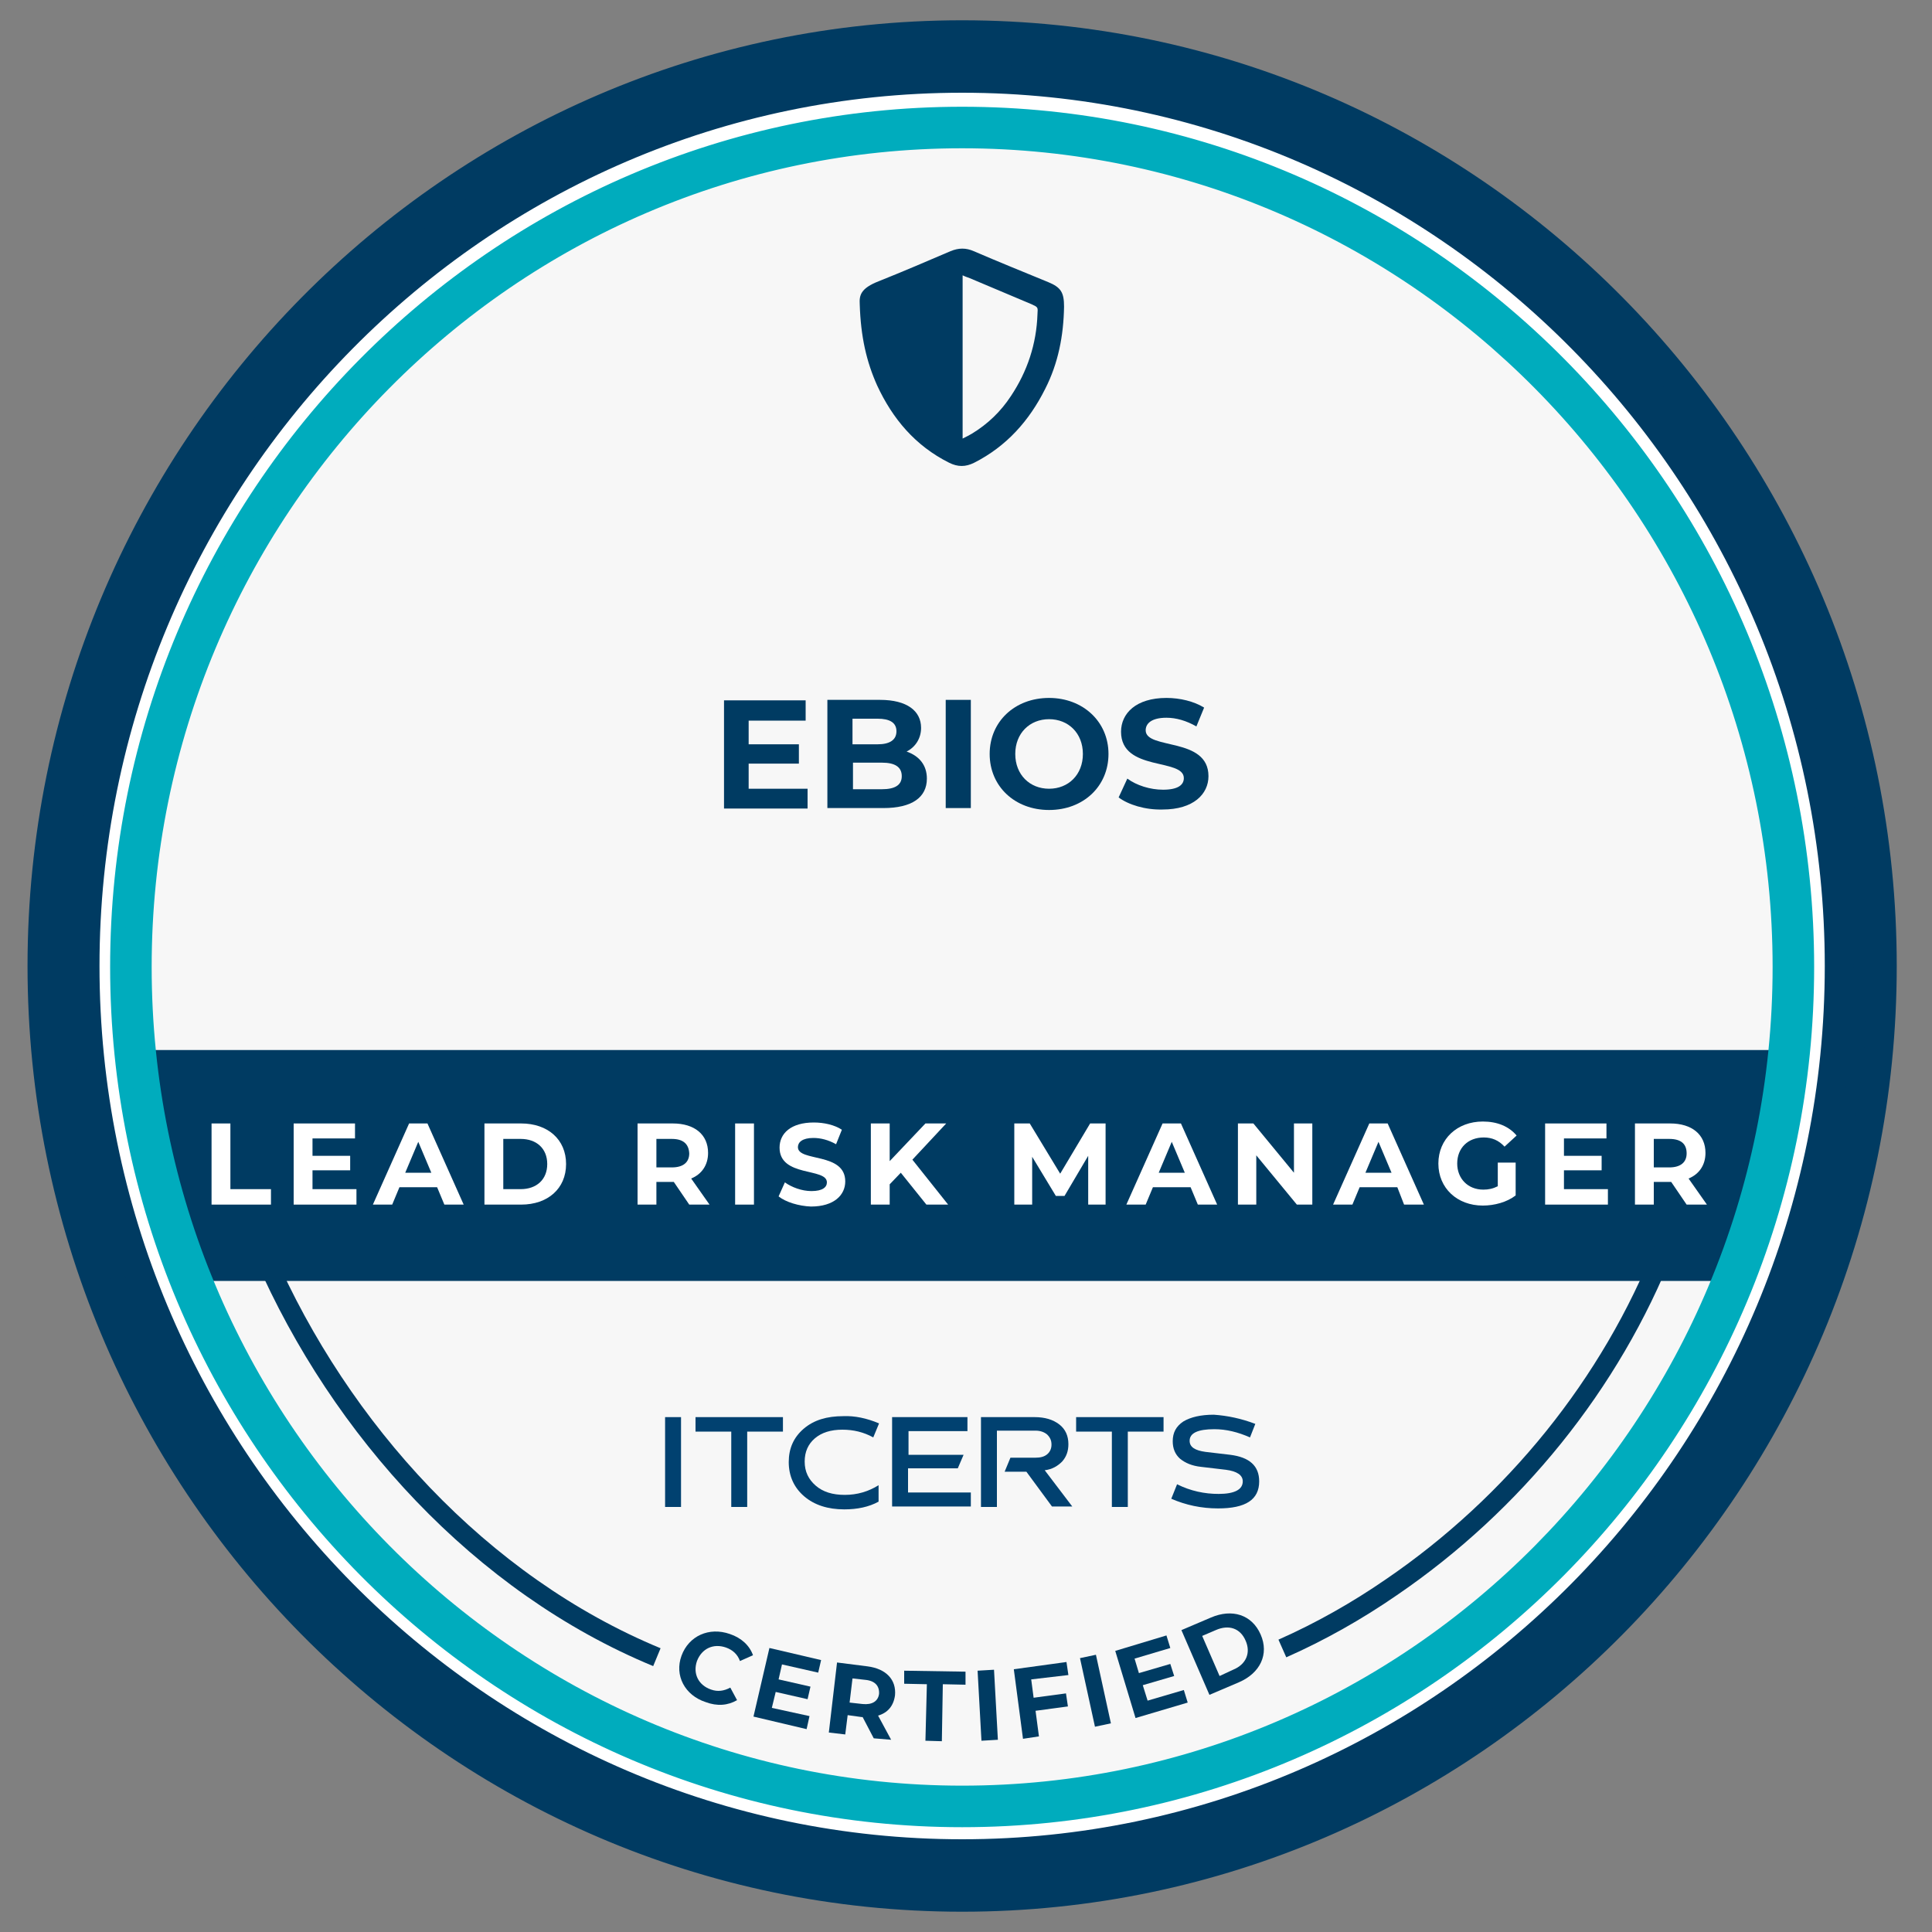
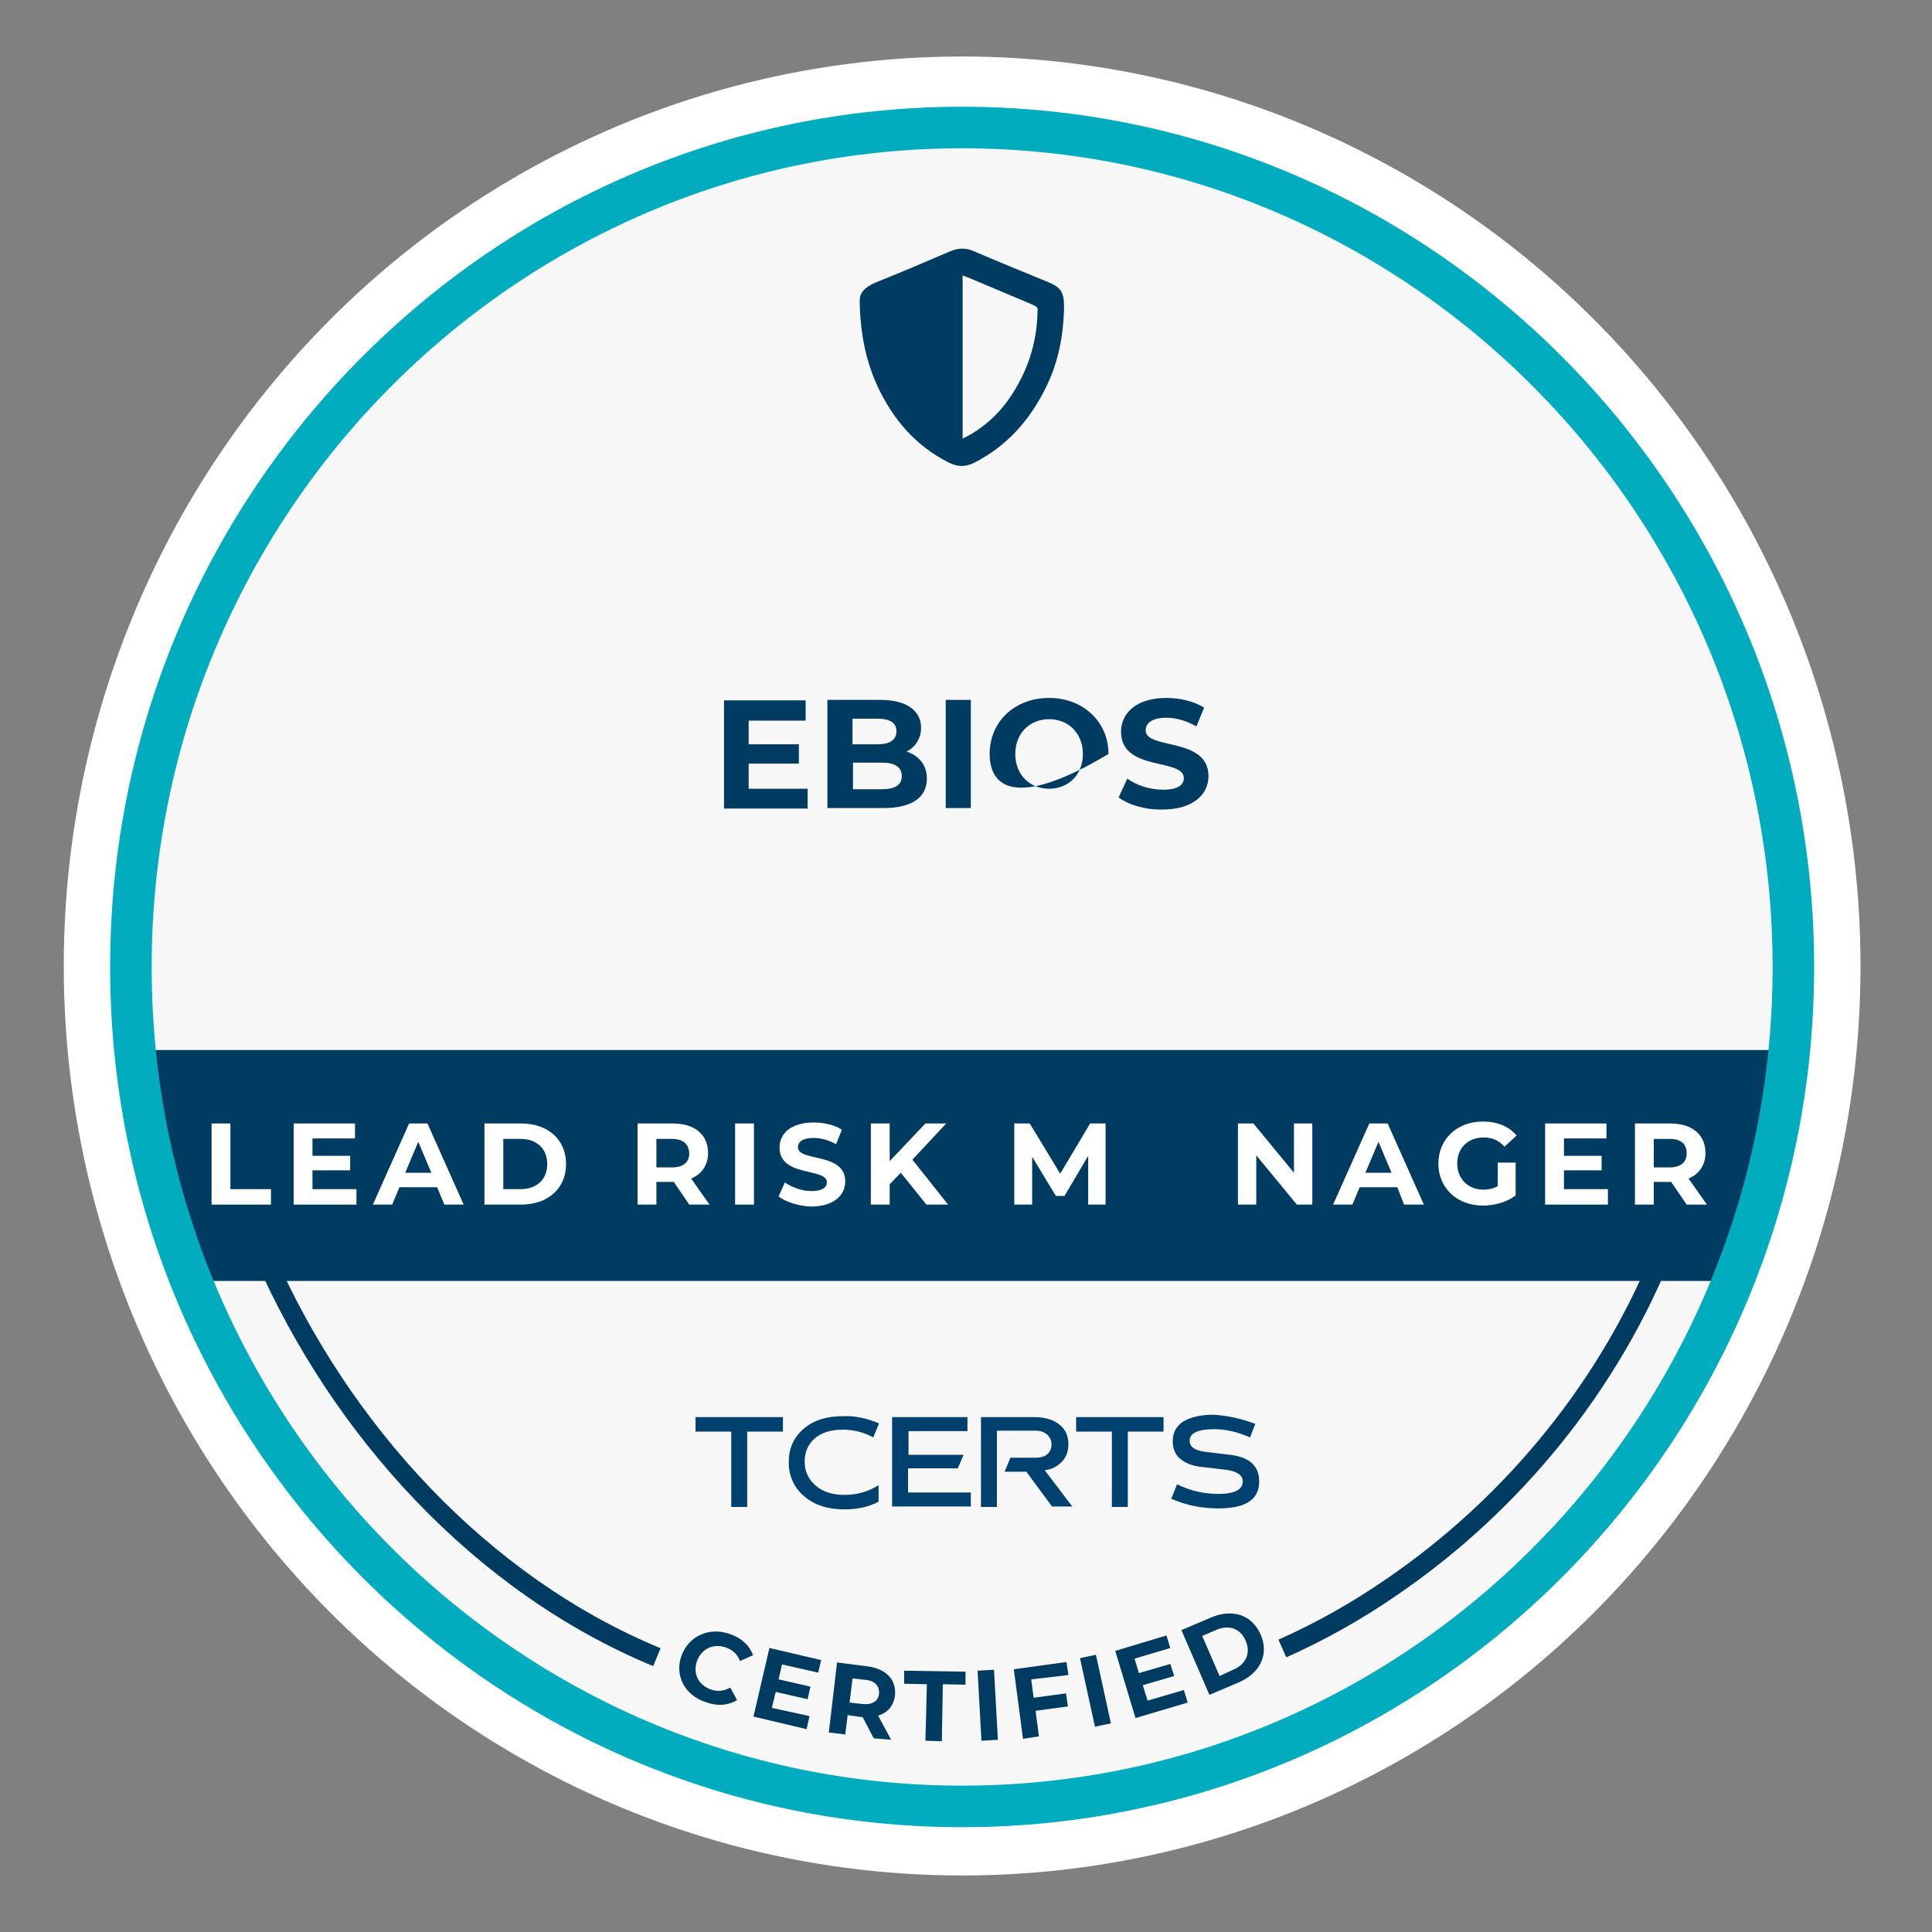
<svg xmlns="http://www.w3.org/2000/svg" xml:space="preserve" style="enable-background:new 0 0 400 400;" viewBox="0 0 400 400" y="0px" x="0px" id="Camada_1" version="1.1">
  <rect x="0" y="0" width="400" height="400" fill="#808080" stroke="none" />
  <style type="text/css">
	.st0{fill:#F7F7F7;stroke:#F7F7F7;stroke-width:0.75;stroke-miterlimit:10;}
	.st1{fill:#FFFFFF;}
	.st2{fill:#003B62;stroke:#003B62;stroke-width:6;stroke-miterlimit:10;}
	.st3{fill:#003B62;}
	.st4{fill:#00ACBD;stroke:#00ACBD;stroke-width:3;stroke-miterlimit:10;}
	.st5{fill:none;stroke:#003B62;stroke-width:4;stroke-miterlimit:10;}
	.st6{fill-rule:evenodd;clip-rule:evenodd;fill:#003B62;}
	.st7{fill:#014170;}
</style>
  <g id="text1473">
</g>
  <ellipse ry="174.4" rx="169.3" cy="199.9" cx="199.2" class="st0" />
  <g>
    <g>
      <ellipse ry="188.3" rx="186" cy="200" cx="199.2" class="st1" />
    </g>
    <g>
-       <path d="M199.2,392.8C94.1,392.8,8.7,306.3,8.7,200S94.1,7.2,199.2,7.2S389.7,93.7,389.7,200S304.2,392.8,199.2,392.8    z M199.2,16.2C99,16.2,17.6,98.7,17.6,200c0,101.4,81.5,183.8,181.6,183.8S380.8,301.4,380.8,200    C380.8,98.7,299.3,16.2,199.2,16.2z" class="st2" />
-     </g>
+       </g>
  </g>
  <ellipse ry="174.4" rx="169.3" cy="203.5" cx="199.2" class="st0" />
  <g>
    <g>
      <g>
        <g>
          <g>
            <path d="M362.6,259.8c1.3-1.8,2.4-3.8,3.3-5.9c-0.8-2.8-0.3-6.4,1.7-8.2c-3.2-2.9-2.7-10.8,1.7-12       c0.2-2.1,0.4-4.2,0.6-6.3c-0.1-2-0.1-3.9-0.3-5.8c-0.1-1.8,0.2-3.2,0.9-4.2H27.9c0,3.3,0.1,6.6,0.1,9.8       c0.9,2.7,1.3,5.8,1.3,8.8c1.4,0.5,2.7,1.9,3,4.5c1.1,7.9,3.7,15,6.8,21.9c0.4,1,0.7,1.9,0.7,2.8h321.5       C361,263.5,361.4,261.5,362.6,259.8z" class="st3" />
          </g>
        </g>
      </g>
    </g>
  </g>
  <g id="ESSE_68_">
    <g>
      <path d="M199.2,376.8c-96.4,0-174.9-79.2-174.9-176.6c0-97.4,78.5-176.6,174.9-176.6c96.4,0,174.9,79.2,174.9,176.6    C374.1,297.6,295.6,376.8,199.2,376.8z M199.2,29.2c-93.4,0-169.3,76.7-169.3,171c0,94.3,76,171,169.3,171    c93.4,0,169.3-76.7,169.3-171C368.5,105.9,292.5,29.2,199.2,29.2z" class="st4" />
    </g>
  </g>
  <g>
    <path d="M136,343.1c-36.5-15.1-65.5-47.1-81.2-83" class="st5" />
    <path d="M344.7,258.1c-11.2,28.5-31.4,53.3-56.6,70.5c-7.1,4.9-14.7,9.2-22.6,12.7" class="st5" />
  </g>
  <path d="M178,63c-0.1-1.8,0.1-3.3,4-4.8c5-2,9.9-4.1,14.8-6.2c1.7-0.7,3.2-0.7,4.8,0c5.1,2.2,10.3,4.3,15.4,6.4  c2.7,1.1,3.3,2.2,3.3,5.1c-0.1,6-1.2,11.7-3.9,17c-3.3,6.6-8,11.9-14.7,15.3c-1.8,0.9-3.4,0.9-5.2,0c-7-3.5-11.7-9.1-14.9-16  C179.4,74.9,178.2,69.7,178,63z M199.3,90.8c0.8-0.4,1.4-0.7,1.9-1c3.3-2,6-4.6,8.1-7.8c3.4-5.1,5.3-10.8,5.5-17  c0.1-1.4,0.1-1.4-1.2-2c-4.3-1.8-8.5-3.6-12.8-5.4c-0.5-0.2-0.9-0.3-1.5-0.6C199.3,68.4,199.3,79.4,199.3,90.8z" class="st6" />
  <g>
    <g>
      <g>
-         <path d="M137.7,293.4h3.3V312h-3.3V293.4z" class="st7" />
        <path d="M144,293.4h18.1v3h-7.4V312h-3.3v-15.6H144V293.4z" class="st7" />
        <path d="M182,294.7l-1.2,2.9c-2-1.1-4.1-1.6-6.4-1.6c-2.4,0-4.3,0.6-5.7,1.8c-1.4,1.2-2.1,2.8-2.1,4.8     c0,2.1,0.8,3.7,2.3,5c1.5,1.3,3.5,1.9,6,1.9c2.6,0,4.9-0.7,7-2v3.4c-2,1.1-4.4,1.6-7.1,1.6c-3.4,0-6.2-0.9-8.3-2.7     c-2.1-1.8-3.2-4.2-3.2-7.1c0-2.8,1-5.1,3.1-6.9c2.1-1.8,4.8-2.6,8.2-2.6C176.9,293.1,179.4,293.6,182,294.7z" class="st7" />
        <path d="M184.8,293.4h15.5v2.9h-12.2v4.9h11.4l-1.2,2.8h-10.3v5h13v2.9h-16.3V293.4z" class="st7" />
        <path d="M203.3,293.4h10.9c2.1,0,3.8,0.5,5.1,1.5c1.3,1,1.9,2.4,1.9,4.1c0,1.4-0.4,2.6-1.3,3.6     c-0.9,0.9-2,1.6-3.6,1.8l5.7,7.5h-4.2l-5.3-7.2h-4.5l1.2-2.9h5.2c1,0,1.8-0.2,2.4-0.7c0.6-0.5,0.9-1.2,0.9-2     c0-0.9-0.3-1.5-0.9-2.1c-0.6-0.5-1.4-0.8-2.4-0.8h-8V312h-3.3V293.4z" class="st7" />
        <path d="M222.8,293.4h18.1v3h-7.4V312h-3.3v-15.6h-7.4V293.4z" class="st7" />
        <path d="M259.9,294.8l-1.1,2.8c-2.5-1.1-4.9-1.7-7.4-1.7c-3.4,0-5.1,0.8-5.1,2.4c0,1.3,1.1,2,3.3,2.3l5.1,0.6     c4,0.5,6,2.3,6,5.5c0,3.8-2.8,5.6-8.5,5.6c-3.5,0-6.7-0.7-9.7-2l1.2-3c2.8,1.4,5.7,2,8.6,2c3.3,0,5-0.9,5-2.6     c0-1.3-1.2-2.1-3.5-2.4l-5.1-0.6c-1.9-0.2-3.3-0.8-4.4-1.7c-1-0.9-1.5-2.1-1.5-3.6c0-1.8,0.7-3.1,2.2-4.1     c1.5-0.9,3.6-1.4,6.3-1.4C254.2,293.1,257,293.7,259.9,294.8z" class="st7" />
      </g>
    </g>
  </g>
  <g>
    <path d="M141.1,342.8c1.5-4.1,5.7-6,10-4.5c2.4,0.8,4.1,2.4,4.8,4.4l-2.7,1.2c-0.5-1.4-1.5-2.3-2.9-2.8   c-2.6-0.9-5,0.2-6,2.8c-0.9,2.6,0.3,5,2.9,5.9c1.4,0.5,2.7,0.3,4-0.4l1.4,2.6c-1.9,1.1-4.1,1.3-6.5,0.4   C141.8,351,139.6,346.9,141.1,342.8z" class="st3" />
    <path d="M167.6,355.3L167,358l-11-2.6l3.3-14.2l10.7,2.5l-0.6,2.6l-7.5-1.7l-0.7,3.1l6.6,1.5l-0.6,2.6l-6.6-1.5   l-0.8,3.3L167.6,355.3z" class="st3" />
    <path d="M180.9,359.9l-2.3-4.4l-0.2,0l-2.9-0.4l-0.5,4l-3.4-0.4l1.7-14.5l6.3,0.8c3.9,0.5,6,2.8,5.7,6   c-0.3,2.2-1.5,3.6-3.5,4.2l2.7,5L180.9,359.9z M179.2,347.8l-2.7-0.3l-0.6,5l2.7,0.3c2,0.2,3.2-0.6,3.4-2.1   C182.1,349.1,181.2,348,179.2,347.8z" class="st3" />
    <path d="M191.9,348.7l-4.7-0.1l0-2.7l12.7,0.2l0,2.7l-4.7-0.1l-0.2,11.8l-3.4-0.1L191.9,348.7z" class="st3" />
    <path d="M202.4,345.9l3.4-0.2l0.8,14.5l-3.4,0.2L202.4,345.9z" class="st3" />
    <path d="M213.5,347.7l0.5,3.8l6.7-0.9l0.4,2.7l-6.7,0.9l0.7,5.3l-3.3,0.5l-1.9-14.4l10.9-1.5l0.4,2.7L213.5,347.7z" class="st3" />
    <path d="M223.6,343.3l3.3-0.7l3.1,14.2l-3.3,0.7L223.6,343.3z" class="st3" />
    <path d="M245.1,349.9l0.8,2.6l-10.8,3.2l-4.2-13.9l10.6-3.2l0.8,2.6l-7.4,2.2l0.9,3l6.5-1.9l0.8,2.5l-6.5,1.9l1,3.2   L245.1,349.9z" class="st3" />
    <path d="M244.6,337.5l6.1-2.6c4.4-1.9,8.5-0.6,10.3,3.5s-0.1,8-4.5,9.9l-6.1,2.6L244.6,337.5z M255.3,345.7   c2.7-1.1,3.7-3.5,2.6-6c-1.1-2.6-3.5-3.4-6.2-2.2l-2.8,1.2l3.6,8.3L255.3,345.7z" class="st3" />
  </g>
  <g>
    <path d="M43.8,232.6h3.9v13.6h8.4v3.2H43.8V232.6z" class="st1" />
    <path d="M73.8,246.3v3.1h-13v-16.8h12.7v3.1h-8.8v3.6h7.8v3h-7.8v3.9H73.8z" class="st1" />
    <path d="M90.5,245.8h-7.8l-1.5,3.6h-4l7.5-16.8h3.8l7.5,16.8H92L90.5,245.8z M89.3,242.8l-2.7-6.4l-2.7,6.4H89.3z" class="st1" />
    <path d="M100.3,232.6h7.6c5.5,0,9.3,3.3,9.3,8.4c0,5.1-3.8,8.4-9.3,8.4h-7.6V232.6z M107.8,246.2c3.3,0,5.5-2,5.5-5.2   c0-3.2-2.2-5.2-5.5-5.2h-3.6v10.4H107.8z" class="st1" />
    <path d="M142.7,249.4l-3.2-4.7h-0.2h-3.4v4.7H132v-16.8h7.3c4.5,0,7.3,2.3,7.3,6.1c0,2.5-1.3,4.4-3.5,5.3l3.8,5.4   H142.7z M139.1,235.8h-3.2v5.9h3.2c2.4,0,3.6-1.1,3.6-2.9C142.6,236.8,141.4,235.8,139.1,235.8z" class="st1" />
    <path d="M152.2,232.6h3.9v16.8h-3.9V232.6z" class="st1" />
    <path d="M161.2,247.7l1.3-2.9c1.4,1,3.5,1.8,5.5,1.8c2.3,0,3.2-0.8,3.2-1.8c0-3.1-9.8-1-9.8-7.2c0-2.9,2.3-5.2,7.1-5.2   c2.1,0,4.3,0.5,5.8,1.5l-1.2,3c-1.6-0.9-3.2-1.3-4.7-1.3c-2.3,0-3.2,0.9-3.2,1.9c0,3.1,9.8,1,9.8,7.1c0,2.8-2.3,5.2-7.1,5.2   C165.4,249.7,162.7,248.9,161.2,247.7z" class="st1" />
    <path d="M186.5,242.8l-2.3,2.4v4.2h-3.9v-16.8h3.9v7.8l7.4-7.8h4.3l-7,7.5l7.4,9.3h-4.5L186.5,242.8z" class="st1" />
    <path d="M225.3,249.4l0-10.1l-4.9,8.3h-1.8l-4.9-8.1v9.9H210v-16.8h3.2l6.3,10.4l6.2-10.4h3.2l0,16.8H225.3z" class="st1" />
-     <path d="M246.5,245.8h-7.8l-1.5,3.6h-4l7.5-16.8h3.8l7.5,16.8H248L246.5,245.8z M245.3,242.8l-2.7-6.4l-2.7,6.4H245.3z" class="st1" />
    <path d="M271.7,232.6v16.8h-3.2l-8.4-10.2v10.2h-3.8v-16.8h3.2l8.4,10.2v-10.2H271.7z" class="st1" />
    <path d="M289.3,245.8h-7.8l-1.5,3.6h-4l7.5-16.8h3.8l7.5,16.8h-4.1L289.3,245.8z M288.1,242.8l-2.7-6.4l-2.7,6.4H288.1   z" class="st1" />
    <path d="M310.2,240.7h3.6v6.8c-1.8,1.4-4.4,2.1-6.8,2.1c-5.3,0-9.2-3.6-9.2-8.7s3.9-8.7,9.2-8.7c3,0,5.4,1,7,2.9   l-2.5,2.3c-1.2-1.3-2.6-1.9-4.3-1.9c-3.3,0-5.5,2.2-5.5,5.4c0,3.1,2.2,5.4,5.4,5.4c1.1,0,2-0.2,3-0.7V240.7z" class="st1" />
    <path d="M332.9,246.3v3.1h-13v-16.8h12.7v3.1h-8.8v3.6h7.8v3h-7.8v3.9H332.9z" class="st1" />
    <path d="M349.2,249.4l-3.2-4.7h-0.2h-3.4v4.7h-3.9v-16.8h7.3c4.5,0,7.3,2.3,7.3,6.1c0,2.5-1.3,4.4-3.5,5.3l3.8,5.4   H349.2z M345.6,235.8h-3.2v5.9h3.2c2.4,0,3.6-1.1,3.6-2.9C349.2,236.8,348,235.8,345.6,235.8z" class="st1" />
  </g>
  <g>
    <g>
      <path d="M167.2,163.2v4.2h-17.3v-22.4h16.9v4.2H155v4.9h10.4v4H155v5.2H167.2z" class="st3" />
      <path d="M191.9,161.2c0,3.9-3.1,6.1-9,6.1h-11.6v-22.4h10.9c5.6,0,8.5,2.3,8.5,5.8c0,2.2-1.2,4-3,4.9    C190.3,156.5,191.9,158.4,191.9,161.2z M176.5,148.8v5.3h5.2c2.5,0,3.9-0.9,3.9-2.7c0-1.8-1.4-2.6-3.9-2.6H176.5z M186.7,160.7    c0-1.9-1.4-2.8-4.1-2.8h-6v5.5h6C185.2,163.4,186.7,162.6,186.7,160.7z" class="st3" />
      <path d="M195.8,144.9h5.2v22.4h-5.2V144.9z" class="st3" />
-       <path d="M204.9,156.1c0-6.7,5.2-11.6,12.3-11.6c7,0,12.3,4.9,12.3,11.6s-5.2,11.6-12.3,11.6    C210.1,167.7,204.9,162.8,204.9,156.1z M224.2,156.1c0-4.3-3-7.2-7-7.2s-7,2.9-7,7.2s3,7.2,7,7.2S224.2,160.4,224.2,156.1z" class="st3" />
+       <path d="M204.9,156.1c0-6.7,5.2-11.6,12.3-11.6c7,0,12.3,4.9,12.3,11.6C210.1,167.7,204.9,162.8,204.9,156.1z M224.2,156.1c0-4.3-3-7.2-7-7.2s-7,2.9-7,7.2s3,7.2,7,7.2S224.2,160.4,224.2,156.1z" class="st3" />
      <path d="M231.6,165.1l1.8-3.9c1.9,1.4,4.7,2.3,7.4,2.3c3.1,0,4.3-1,4.3-2.4c0-4.2-13-1.3-13-9.6c0-3.8,3.1-7,9.4-7    c2.8,0,5.7,0.7,7.8,2l-1.6,3.9c-2.1-1.2-4.2-1.8-6.2-1.8c-3.1,0-4.3,1.2-4.3,2.6c0,4.1,13,1.3,13,9.5c0,3.7-3.1,6.9-9.5,6.9    C237.1,167.7,233.6,166.6,231.6,165.1z" class="st3" />
    </g>
  </g>
</svg>